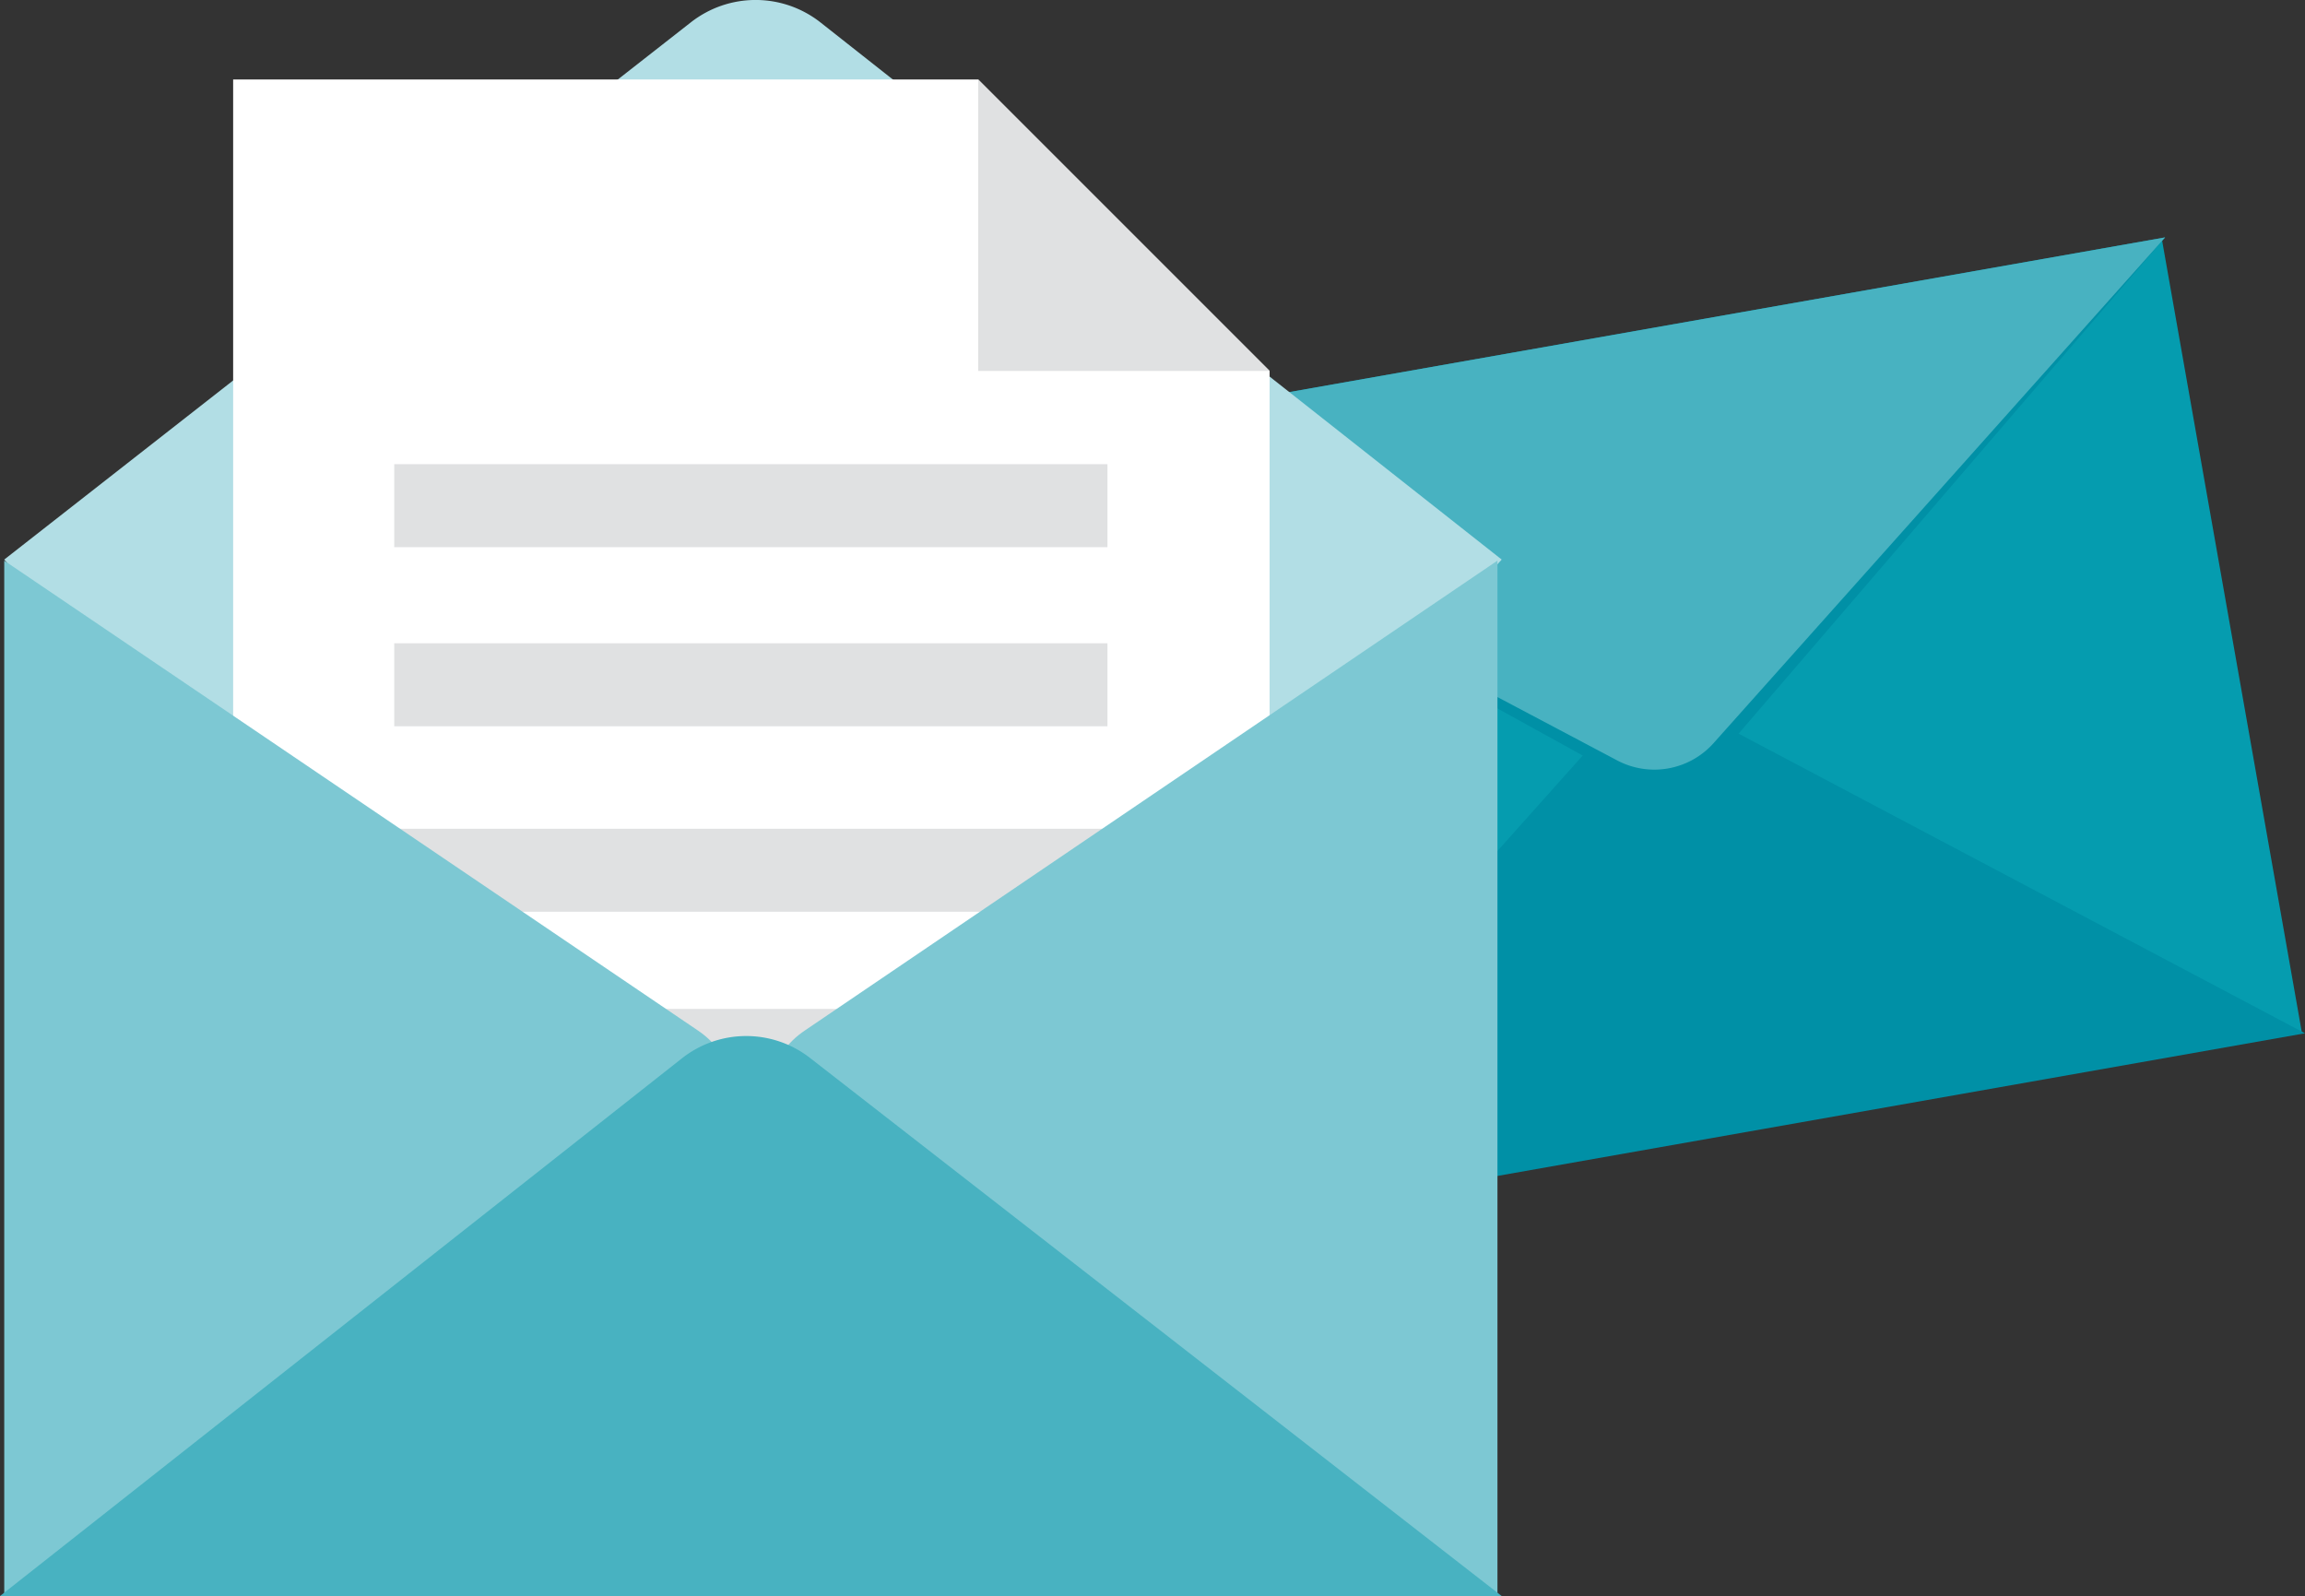
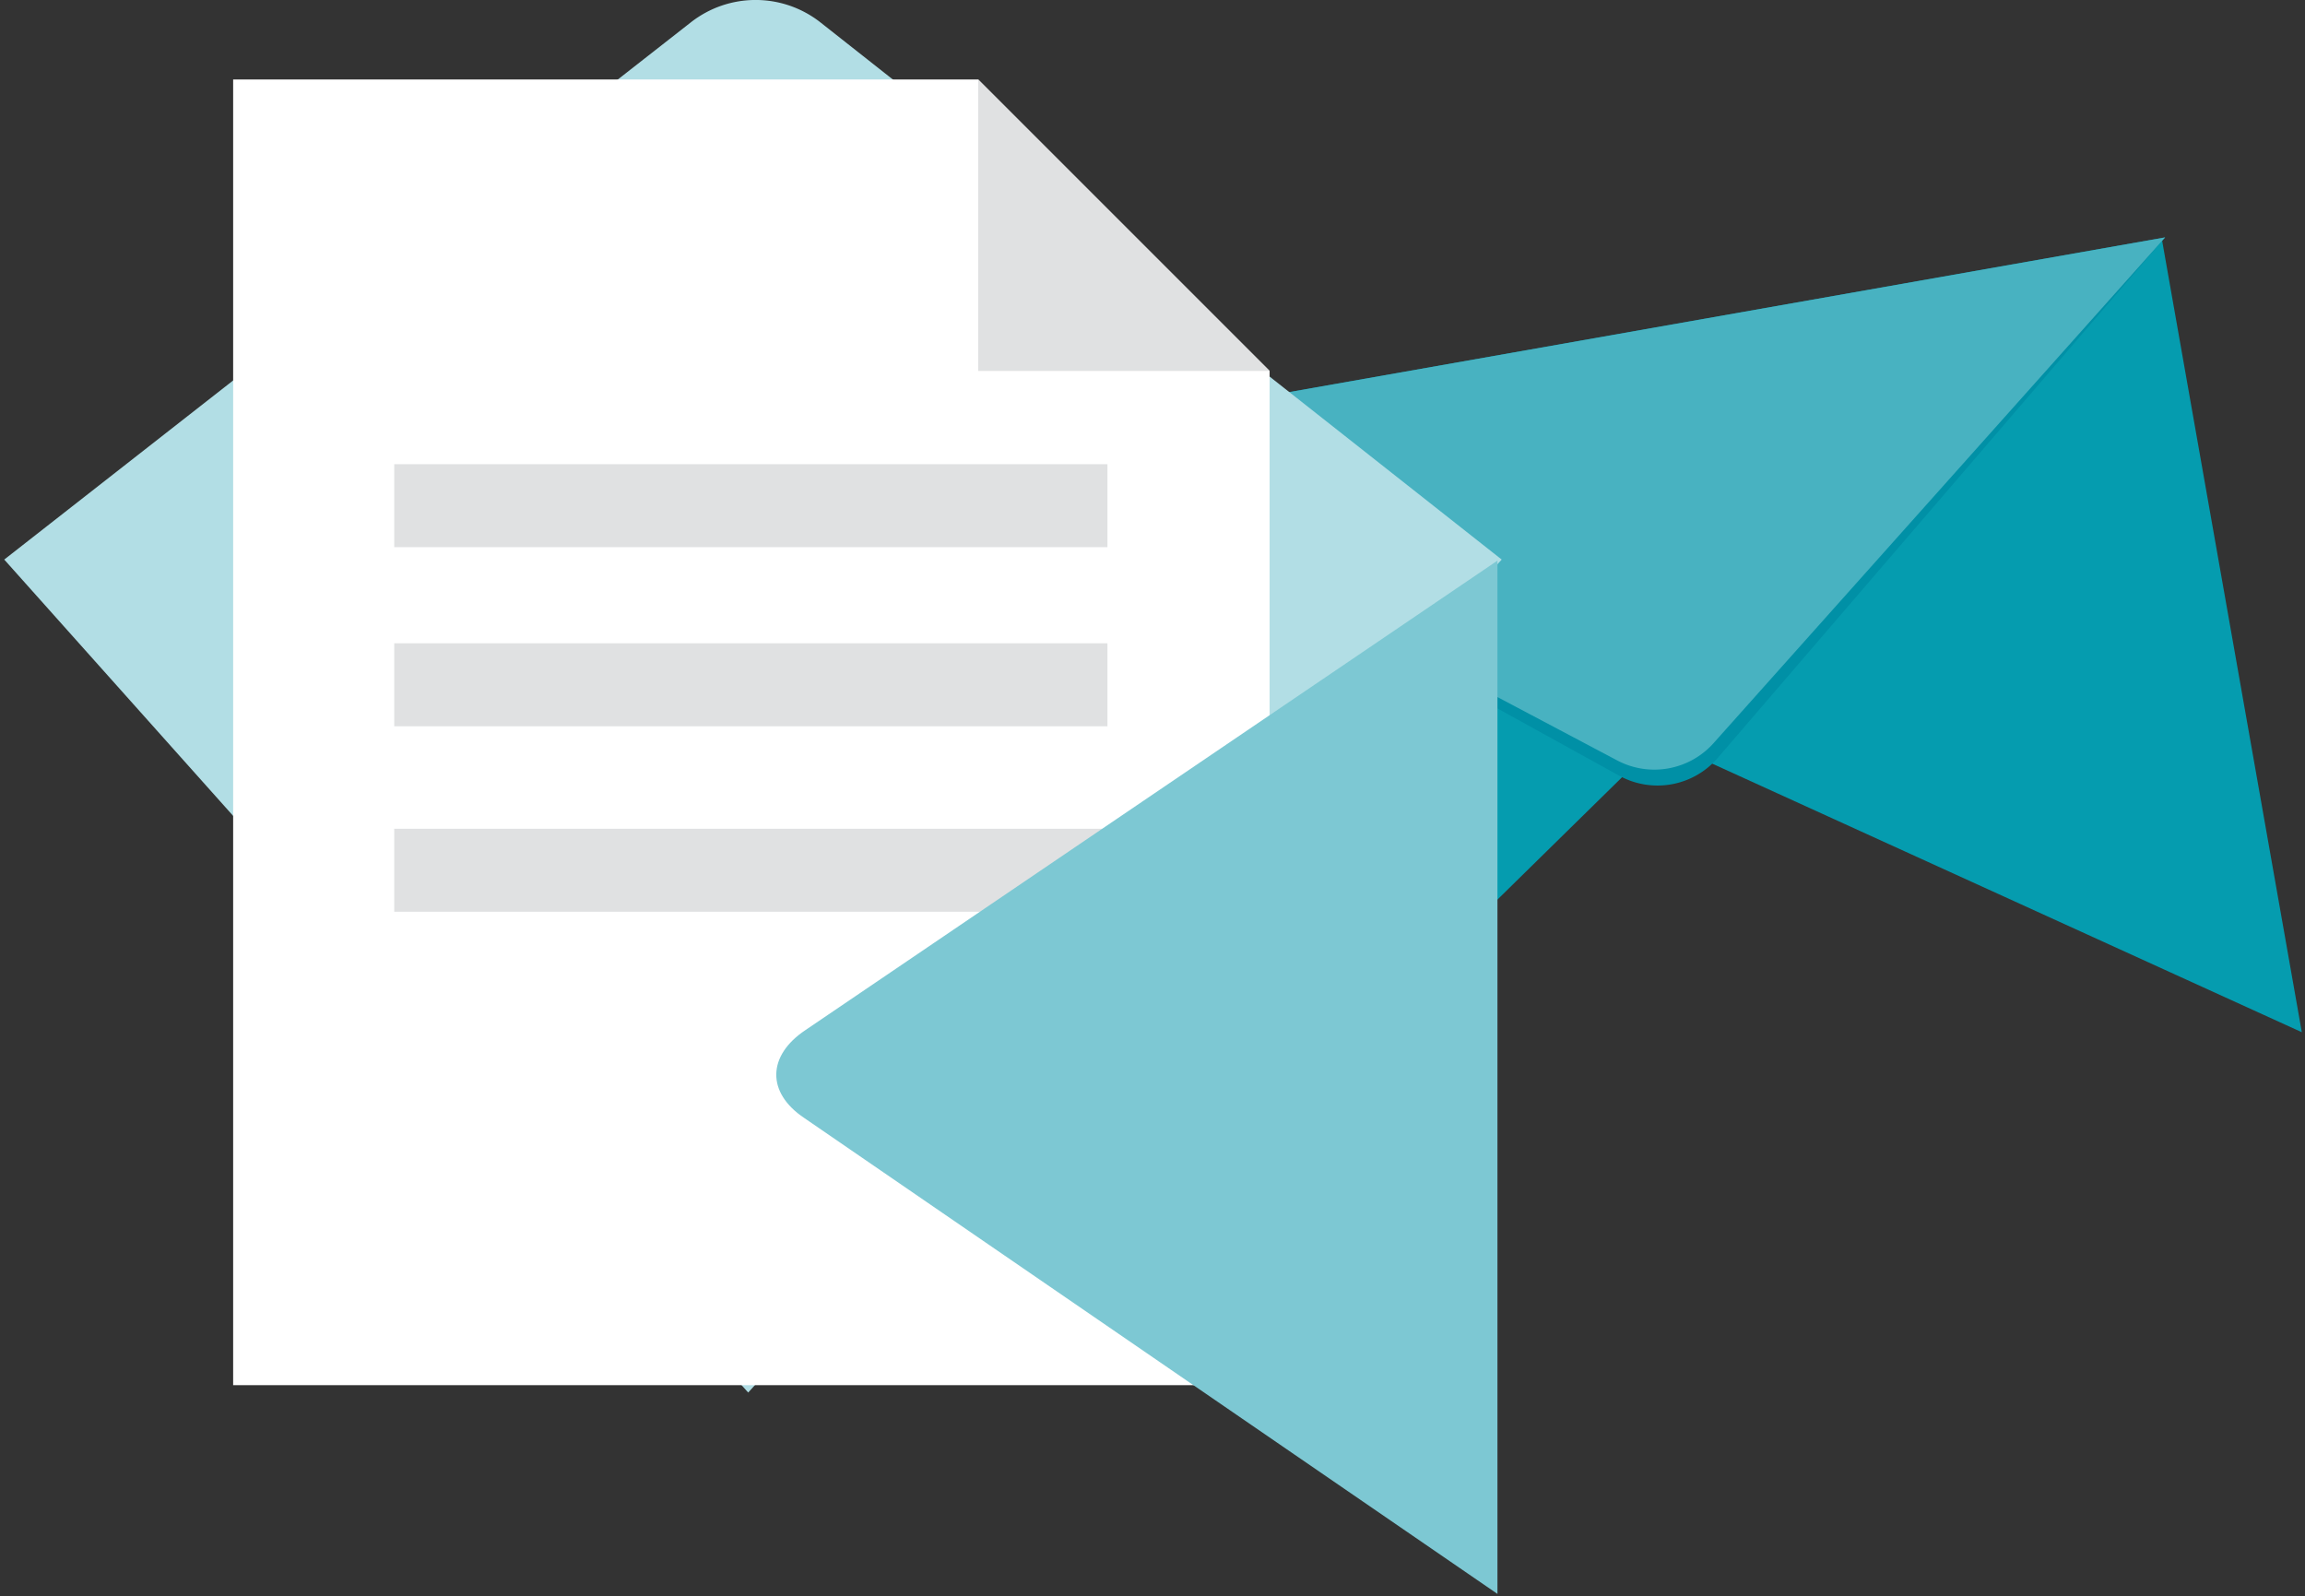
<svg xmlns="http://www.w3.org/2000/svg" width="217.5" height="150.6" viewBox="0 0 217.5 150.6">
  <rect x="0" y="0" width="217.5" height="150.6" fill="#333333" stroke="none" />
  <defs>
    <style>
      .cls-1 {
        isolation: isolate;
      }

      .cls-2 {
        fill: #059caf;
      }

      .cls-3, .cls-4 {
        fill: #0090a6;
      }

      .cls-4 {
        mix-blend-mode: multiply;
      }

      .cls-5 {
        fill: #48b2c1;
      }

      .cls-6 {
        fill: #b2dee5;
      }

      .cls-7 {
        fill: #fff;
      }

      .cls-8 {
        fill: #e0e1e2;
      }

      .cls-9 {
        fill: #7dc8d3;
      }
    </style>
  </defs>
  <g class="cls-1">
    <g id="Calque_2" data-name="Calque 2">
      <g id="Calque_1-2" data-name="Calque 1">
        <g>
          <g>
            <path class="cls-2" d="M109.1,116.5,95.9,41.7,152,66.8c3.2,1.4,3.6,4,1.2,6.4Z" />
            <path class="cls-2" d="M217.2,97.4,204,22.6,159.9,65.4c-2.5,2.4-2,5,1.1,6.4Z" />
-             <path class="cls-3" d="M217.5,97.5,108.8,116.7l42.5-47.6a7.5,7.5,0,0,1,9.3-1.7Z" />
            <path class="cls-4" d="M95.6,41.6,204.3,22.4,162.1,71.5a7.5,7.5,0,0,1-9.3,1.7Z" />
            <path class="cls-5" d="M95.6,41.6,204.3,22.4,161.8,70a7.5,7.5,0,0,1-9.3,1.7Z" />
          </g>
          <path class="cls-6" d="M.4,52.8l70.2,78.6,71.1-78.6L77.4,2.1a9.9,9.9,0,0,0-12.2,0Z" />
          <g>
            <polygon class="cls-7" points="22 7.5 92.3 7.5 119.8 35 119.8 130.7 22 130.7 22 7.5" />
            <polyline class="cls-8" points="92.3 7.5 92.3 35 119.8 35" />
            <rect class="cls-8" x="37.2" y="43.8" width="67.3" height="7.83" />
            <rect class="cls-8" x="37.2" y="60.7" width="67.3" height="7.83" />
            <rect class="cls-8" x="37.2" y="78.2" width="67.3" height="7.83" />
-             <rect class="cls-8" x="37.2" y="95.2" width="67.3" height="7.83" />
          </g>
-           <path class="cls-9" d="M.4,150.4V52.9L65.8,97.2c3.6,2.4,3.6,5.9,0,8.3Z" />
          <path class="cls-9" d="M141.3,150.4V52.9L76,97.2c-3.6,2.4-3.7,5.9-.1,8.3Z" />
-           <path class="cls-5" d="M141.7,150.6H0L64.3,99.9a9.8,9.8,0,0,1,12.1-.1Z" />
        </g>
      </g>
    </g>
  </g>
</svg>